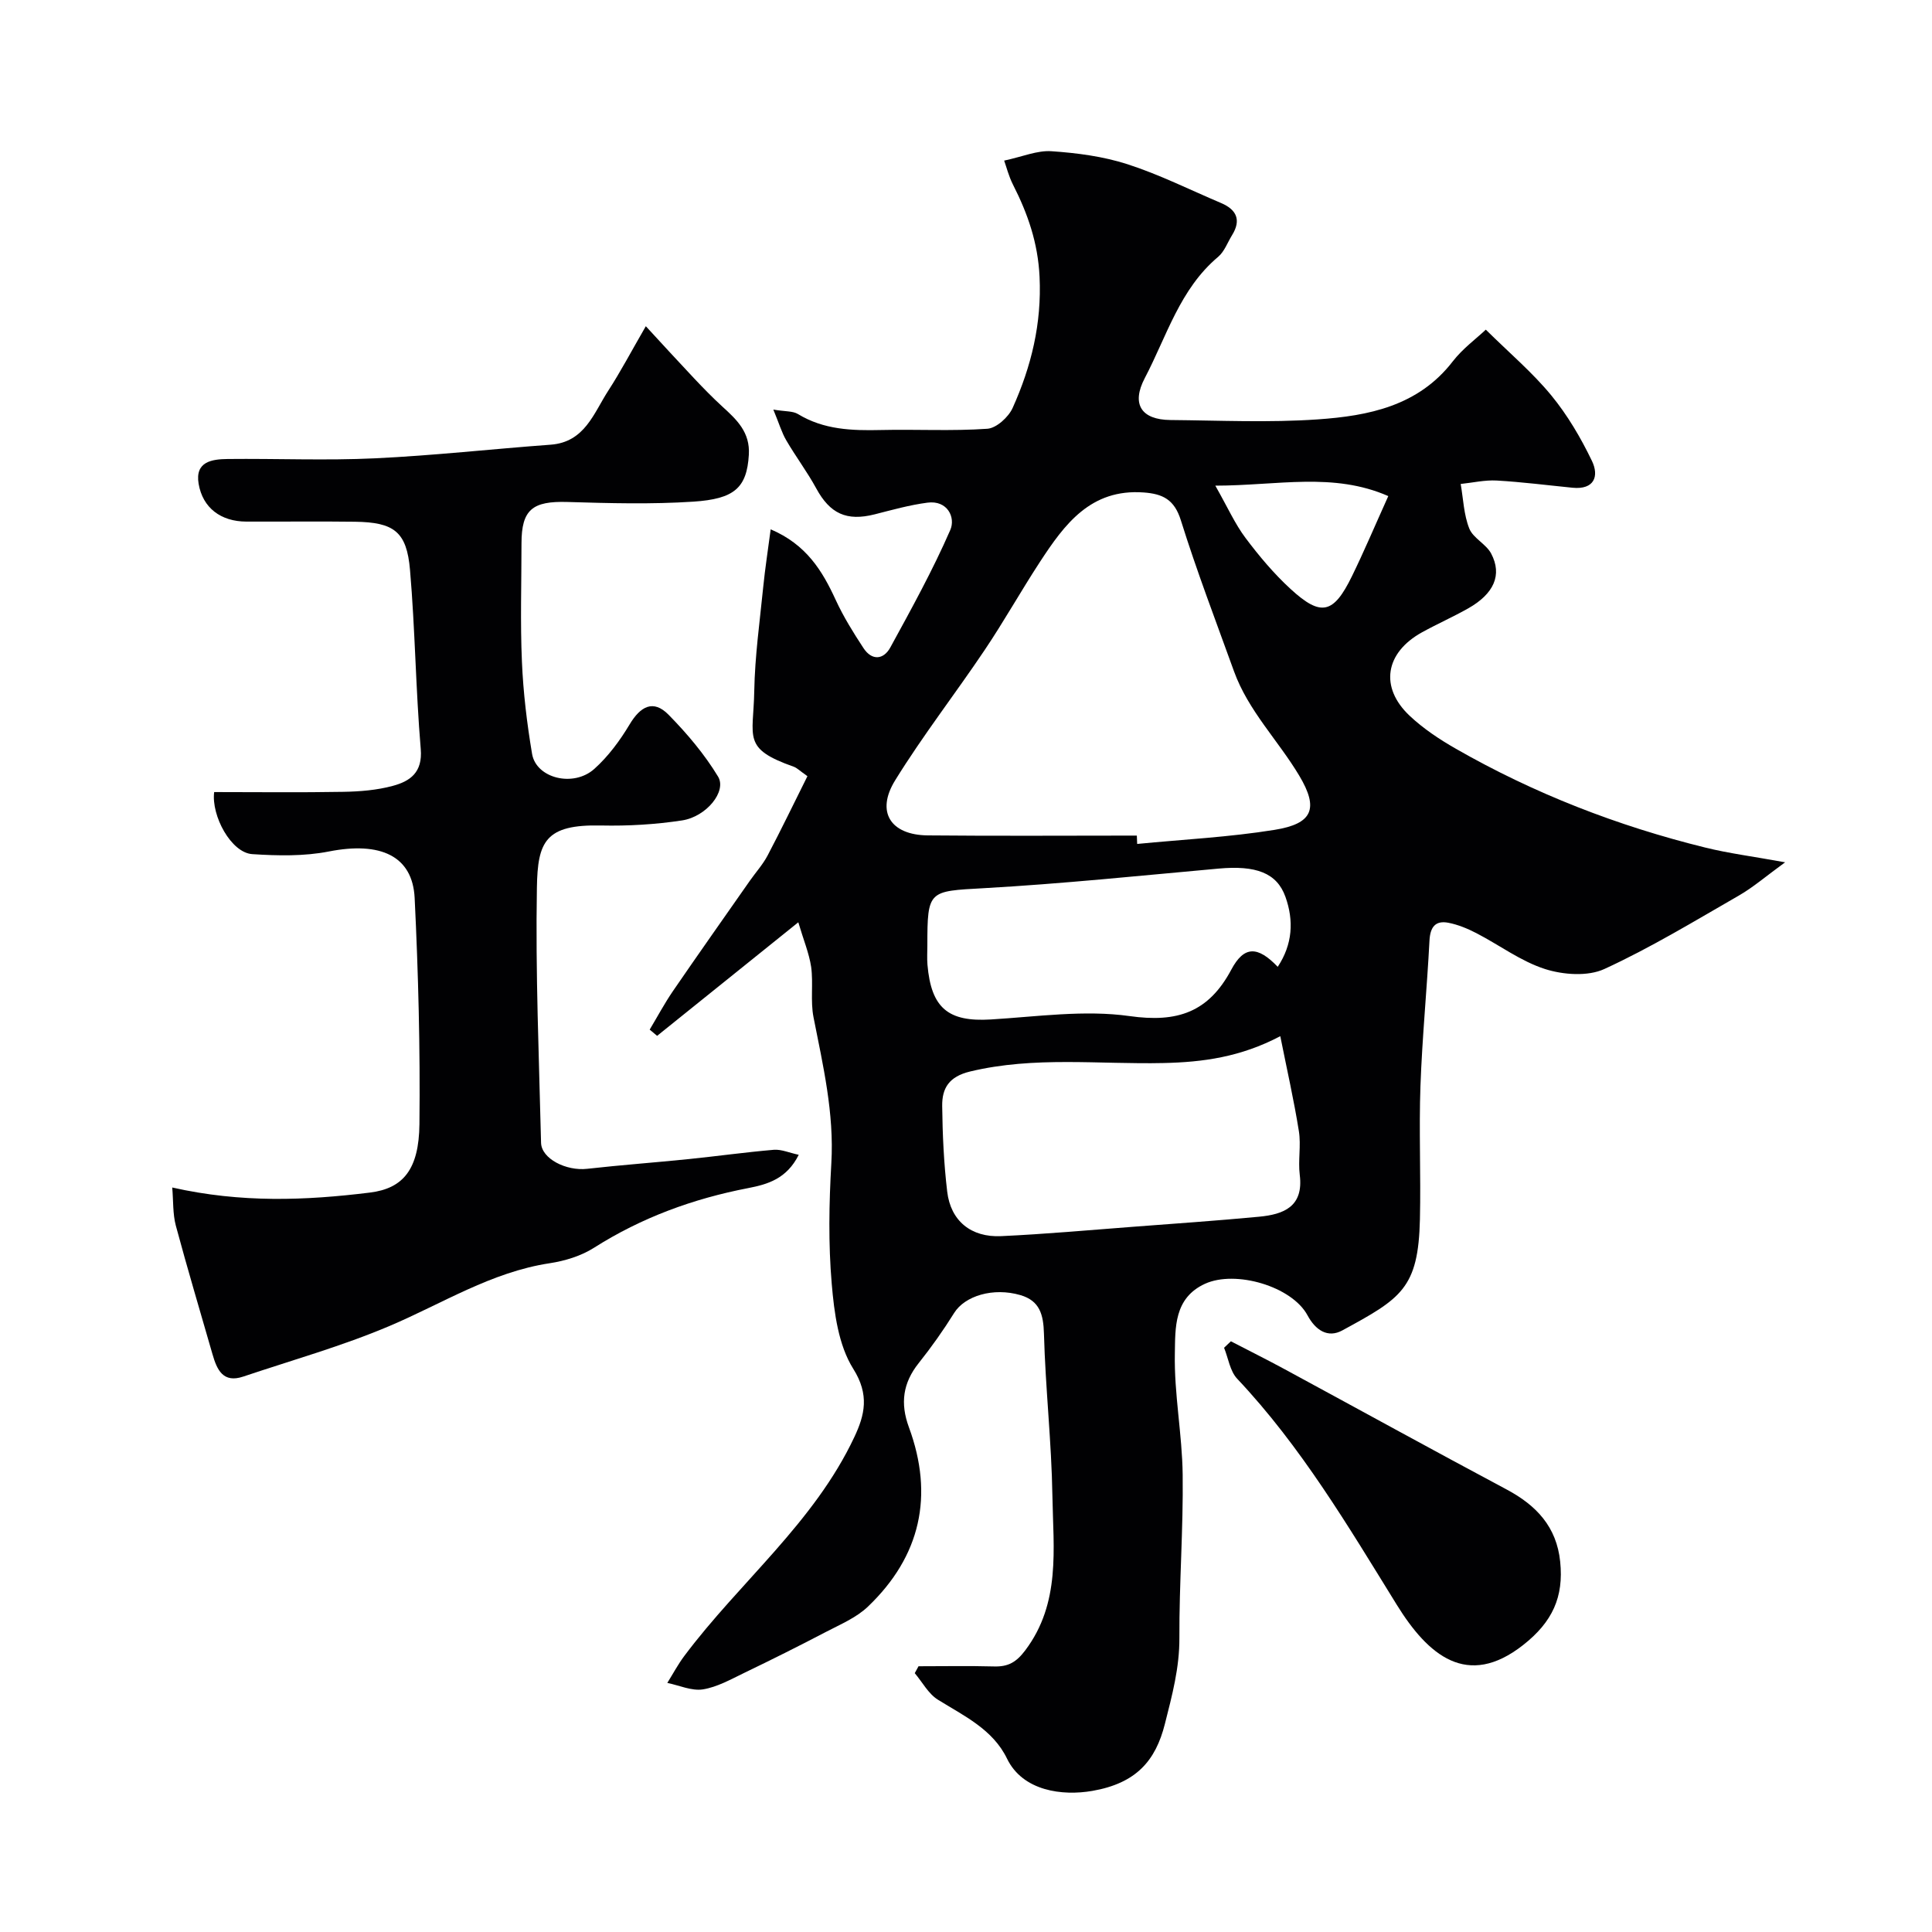
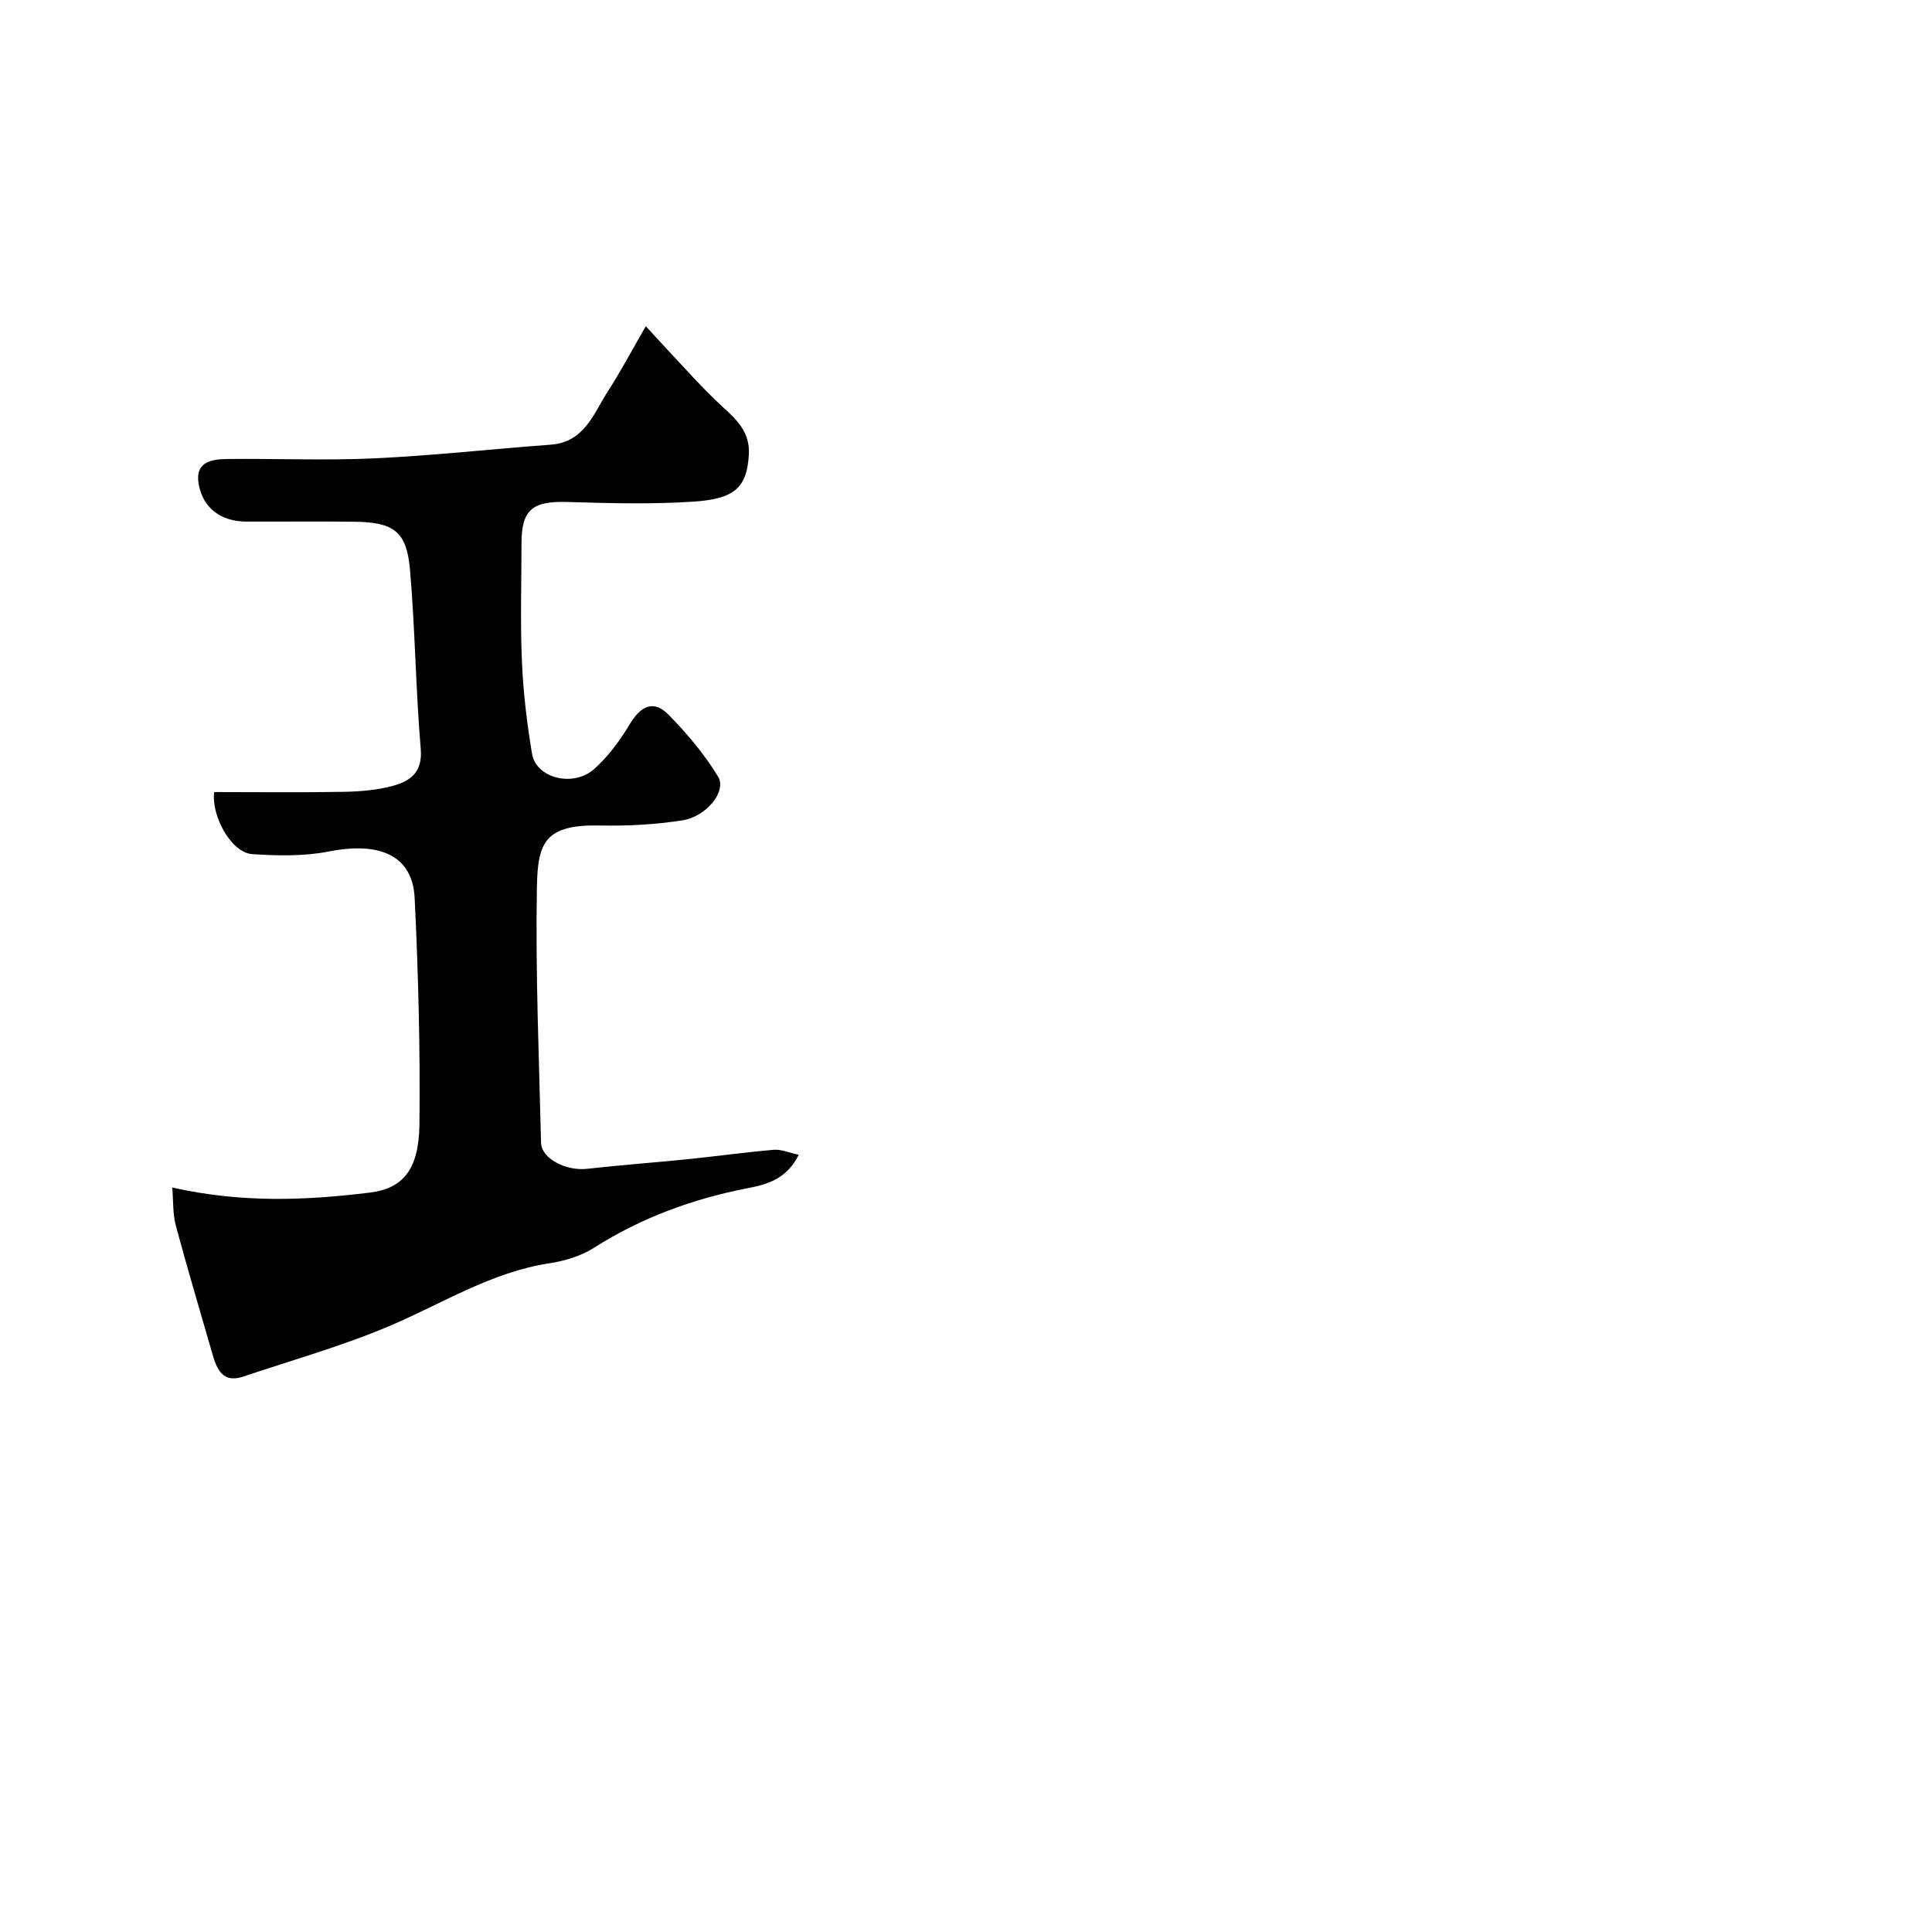
<svg xmlns="http://www.w3.org/2000/svg" enable-background="new 0 0 400 400" viewBox="0 0 400 400">
  <g fill="#010103">
-     <path d="m165.28 190.95c-10.7 8.61-19.96 16.06-29.23 23.51-.51-.43-1.03-.86-1.54-1.29 1.59-2.65 3.05-5.39 4.79-7.94 5.26-7.67 10.62-15.26 15.95-22.88 1.22-1.74 2.68-3.35 3.67-5.22 2.82-5.36 5.45-10.82 8.25-16.43-1.62-1.14-2.17-1.72-2.84-1.96-10.75-3.79-8.34-6-8.17-15.66.13-7.2 1.14-14.39 1.86-21.57.38-3.82.98-7.62 1.54-11.92 7.38 3.15 10.68 8.56 13.46 14.61 1.6 3.48 3.65 6.78 5.76 9.99 1.73 2.63 4.15 2.42 5.55-.14 4.37-7.99 8.79-16 12.42-24.33 1.12-2.57-.57-6.2-4.73-5.65-3.69.48-7.31 1.5-10.93 2.42-5.82 1.47-9.25-.14-12.1-5.38-1.86-3.42-4.24-6.57-6.2-9.94-.95-1.62-1.48-3.48-2.68-6.37 2.47.42 4.02.27 5.09.92 5.35 3.26 11.18 3.45 17.18 3.31 7.35-.17 14.72.25 22.04-.26 1.88-.13 4.38-2.41 5.24-4.32 3.86-8.58 6.03-17.45 5.57-27.14-.33-7.02-2.44-13.07-5.51-19.1-.89-1.76-1.37-3.72-1.82-4.96 3.81-.81 6.86-2.15 9.81-1.94 5.29.36 10.7 1.07 15.72 2.69 6.63 2.14 12.93 5.3 19.37 8.03 3.21 1.36 4.23 3.51 2.29 6.65-.94 1.52-1.59 3.4-2.89 4.5-7.93 6.66-10.64 16.44-15.18 25.09-2.84 5.41-.73 8.64 5.32 8.69 10.16.09 20.37.57 30.48-.13 10.51-.73 20.83-2.76 27.96-12.01 2.04-2.64 4.84-4.68 6.84-6.57 4.94 4.88 9.67 8.88 13.55 13.6 3.36 4.09 6.12 8.79 8.42 13.57 1.52 3.15.51 6.01-4.02 5.56-5.23-.52-10.44-1.19-15.68-1.49-2.47-.14-4.98.45-7.47.71.54 3.1.64 6.37 1.78 9.23.8 2 3.49 3.2 4.53 5.18 2.33 4.42.58 8.32-4.74 11.34-3.13 1.77-6.44 3.23-9.59 4.97-7.64 4.23-8.8 11.39-2.54 17.28 2.82 2.65 6.15 4.87 9.53 6.8 16.23 9.3 33.53 16.01 51.67 20.48 4.85 1.2 9.84 1.83 16.53 3.05-3.98 2.89-6.62 5.19-9.6 6.9-9.17 5.27-18.24 10.79-27.82 15.19-3.43 1.58-8.51 1.21-12.28.01-5.01-1.6-9.44-4.96-14.2-7.42-1.83-.95-3.81-1.77-5.81-2.16-2.68-.52-3.77.86-3.92 3.67-.52 10.04-1.51 20.06-1.87 30.11-.33 9.19.1 18.4-.11 27.59-.32 14.37-3.91 16.41-16.07 23.03-3.01 1.64-5.55-.05-7.2-3.12-3.23-6.01-14.9-9.42-21.22-6.54-6.48 2.96-6.15 9.2-6.25 14.42-.17 8.35 1.52 16.73 1.62 25.1.14 11.26-.73 22.53-.68 33.8.03 6.2-1.51 11.9-3 17.8-1.92 7.63-5.93 12.3-15.05 13.88-6.14 1.06-14.36.07-17.64-6.69-2.93-6.05-8.88-8.83-14.3-12.19-1.98-1.23-3.22-3.63-4.8-5.5.26-.48.52-.95.78-1.43 5.22 0 10.44-.1 15.66.04 2.89.08 4.58-.86 6.45-3.35 7.36-9.79 5.79-21.02 5.61-31.92-.18-11.21-1.45-22.4-1.75-33.61-.11-3.98-.87-6.83-4.87-8-5.64-1.65-11.52.16-13.72 3.69-2.24 3.59-4.7 7.07-7.33 10.37-3.29 4.12-3.87 8.34-2.04 13.3 5.22 14.15 2.43 26.7-8.48 37.13-2.4 2.3-5.73 3.69-8.75 5.27-5.58 2.92-11.21 5.73-16.88 8.46-2.77 1.34-5.6 2.94-8.55 3.41-2.33.36-4.9-.84-7.36-1.34 1.16-1.86 2.2-3.82 3.51-5.57 11.47-15.33 26.89-27.61 35.22-45.35 2.14-4.55 3.16-8.72-.23-14.11-3.08-4.9-3.95-11.59-4.46-17.61-.71-8.27-.56-16.67-.08-24.98.6-10.35-1.72-20.21-3.69-30.2-.67-3.37-.02-6.99-.49-10.42-.43-2.84-1.59-5.61-2.66-9.24zm70.09-17.95c.02.58.05 1.15.07 1.73 9.49-.93 19.06-1.4 28.46-2.92 7.83-1.26 9.2-4.35 5.1-11.21-4.35-7.29-10.57-13.45-13.52-21.63-3.75-10.39-7.71-20.73-11-31.26-1.34-4.29-3.74-5.46-7.68-5.75-10.99-.81-16.4 6.59-21.5 14.39-3.92 6-7.42 12.26-11.42 18.21-6.09 9.07-12.82 17.72-18.55 27-4.04 6.54-.95 11.32 6.75 11.4 14.44.14 28.87.04 43.29.04zm29.7 41.53c-8.25 4.34-16.04 5.38-24.18 5.56-13.34.3-26.74-1.44-40.03 1.75-4.38 1.05-5.83 3.45-5.79 7.13.07 5.93.34 11.88 1.04 17.76.72 6.03 4.92 9.49 11.16 9.2 9.13-.42 18.24-1.25 27.35-1.94 8.68-.66 17.37-1.26 26.04-2.08 5.1-.48 9.27-2.07 8.44-8.67-.37-2.97.29-6.09-.18-9.03-1.03-6.46-2.49-12.86-3.85-19.68zm-.53-14.36c3.09-4.67 3.35-9.57 1.6-14.48-1.78-5-6.15-6.55-13.81-5.86-16.21 1.46-32.42 3.15-48.66 4.06-11.4.64-11.67.38-11.67 11.83 0 1.33-.09 2.67.02 4 .77 9.03 4.33 11.88 13.11 11.35 9.58-.58 19.38-2.02 28.74-.7 9.91 1.4 16.35-.79 21.06-9.62 2.65-4.97 5.46-4.91 9.61-.58zm-12.92-99.62c2.58 4.55 4.08 7.93 6.24 10.81 2.82 3.76 5.9 7.43 9.36 10.6 6.28 5.77 8.87 5.15 12.68-2.65 2.5-5.11 4.71-10.35 7.53-16.6-11.41-5-22.86-2.18-35.81-2.16z" />
    <path d="m165.37 239.09c-2.49 4.97-6.42 6.11-10.45 6.89-11.41 2.2-22.09 6.1-31.96 12.37-2.66 1.69-6 2.71-9.16 3.19-12.07 1.83-22.2 8.34-33.13 12.98-9.82 4.17-20.18 7.08-30.32 10.49-4.16 1.4-5.43-1.41-6.35-4.61-2.55-8.88-5.2-17.73-7.6-26.66-.64-2.41-.5-5.02-.74-7.88 14.32 3.23 27.64 2.69 40.92 1.05 6.9-.85 10.16-4.8 10.26-14.18.17-15.6-.23-31.22-.99-46.8-.43-8.77-7.13-11.73-17.76-9.64-5.13 1.01-10.59.89-15.85.55-4.39-.28-8.52-7.94-7.9-12.85 8.96 0 17.85.11 26.73-.05 3.43-.06 6.95-.34 10.24-1.23 3.58-.96 6.21-2.76 5.8-7.63-1.04-12.33-1.16-24.74-2.22-37.06-.68-7.96-3.31-9.89-11.41-10-7.5-.1-15 0-22.5-.03-5.25-.02-9.01-2.82-9.86-7.84-.77-4.6 2.76-5.08 6.01-5.12 10.17-.11 20.35.34 30.49-.14 12.14-.57 24.24-1.93 36.37-2.82 7.09-.52 8.92-6.52 11.95-11.19 2.55-3.93 4.73-8.09 7.77-13.34 3.44 3.73 6.71 7.31 10.04 10.84 1.88 1.99 3.8 3.96 5.82 5.81 2.97 2.71 5.75 5.29 5.47 9.96-.41 6.91-3.06 9.15-11.47 9.71-8.66.57-17.4.33-26.09.07-7.24-.22-9.51 1.58-9.51 8.58 0 8.17-.27 16.34.09 24.5.27 6.38 1.04 12.77 2.1 19.07.85 5.05 8.55 7 12.89 3.11 2.88-2.58 5.3-5.86 7.3-9.2 2.23-3.73 4.89-5.26 8.08-2 3.82 3.89 7.43 8.16 10.24 12.8 1.84 3.04-2.41 8.3-7.46 9.07-5.51.84-11.16 1.17-16.74 1.05-11.6-.26-13.15 3.35-13.31 12.83-.31 17.61.44 35.24.86 52.86.08 3.3 5.2 5.88 9.54 5.39 7.02-.79 14.06-1.3 21.09-2.02 5.87-.6 11.71-1.42 17.59-1.92 1.57-.11 3.2.63 5.13 1.04z" />
-     <path d="m254.84 277.7c3.72 1.93 7.48 3.8 11.17 5.8 15.31 8.29 30.56 16.69 45.92 24.88 6.15 3.28 10.35 7.72 11.09 14.95.75 7.28-1.57 12.47-7.69 17.27-11.55 9.06-19.66 2.13-26.15-8.36-10.07-16.28-19.79-32.74-33.03-46.78-1.5-1.59-1.84-4.26-2.72-6.42.47-.44.94-.89 1.41-1.34z" />
  </g>
</svg>